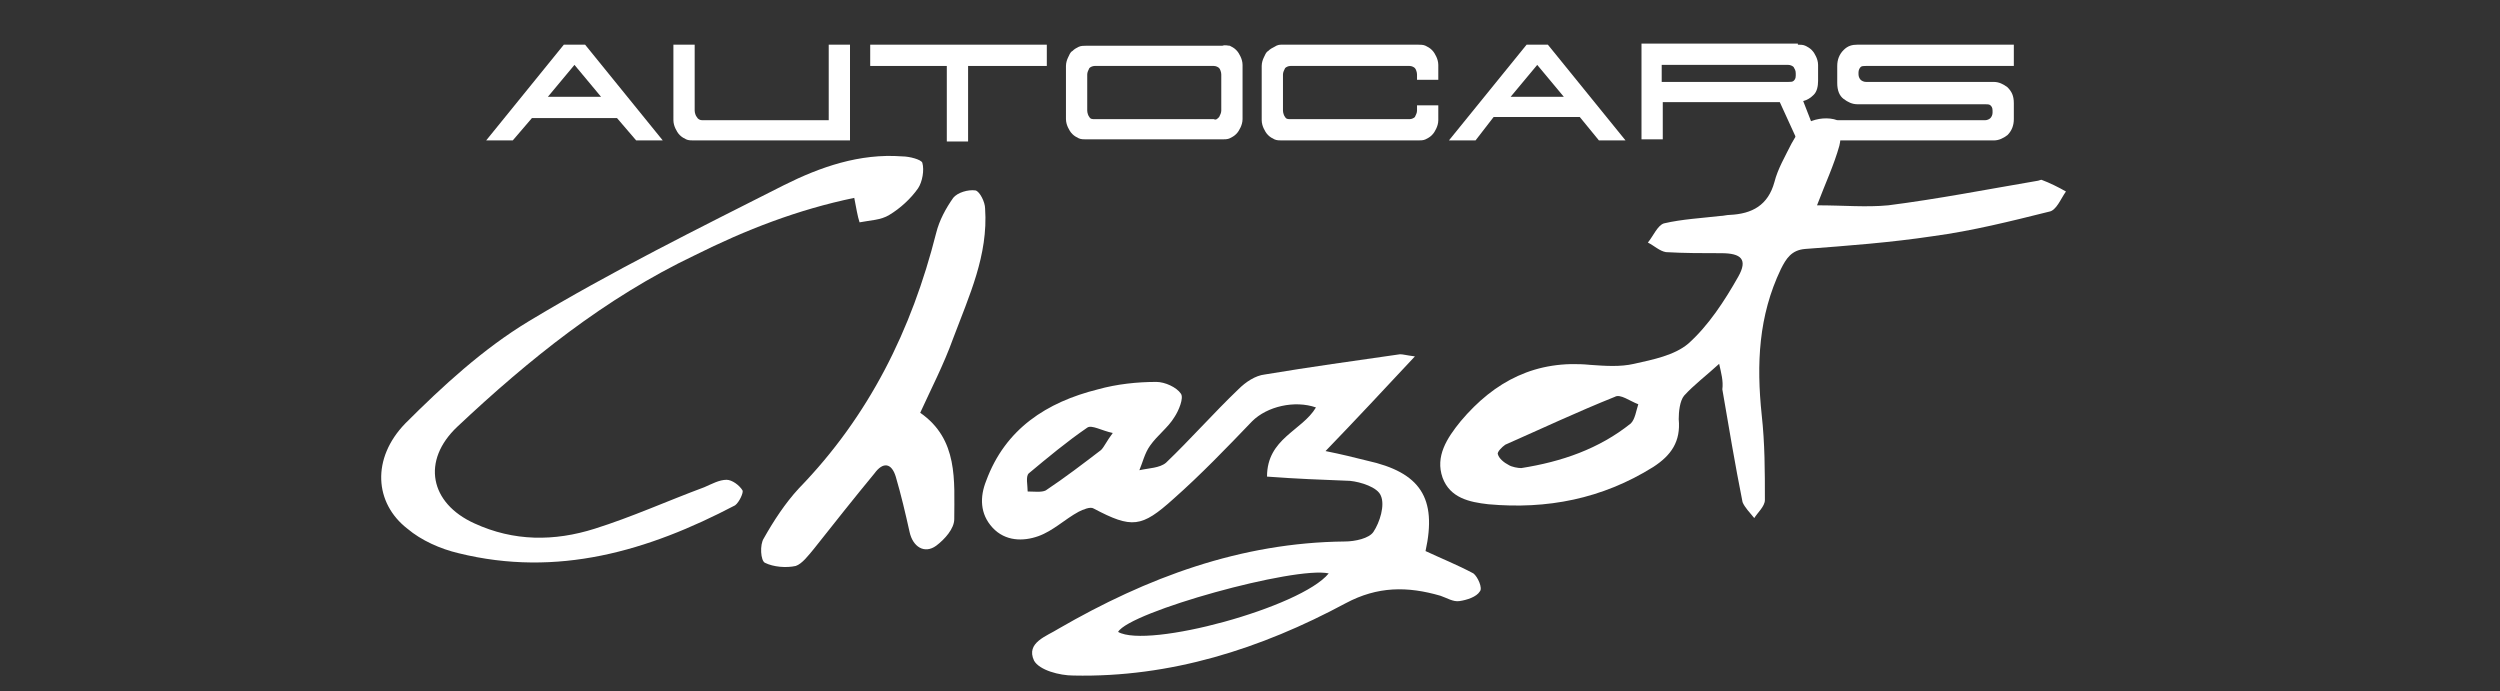
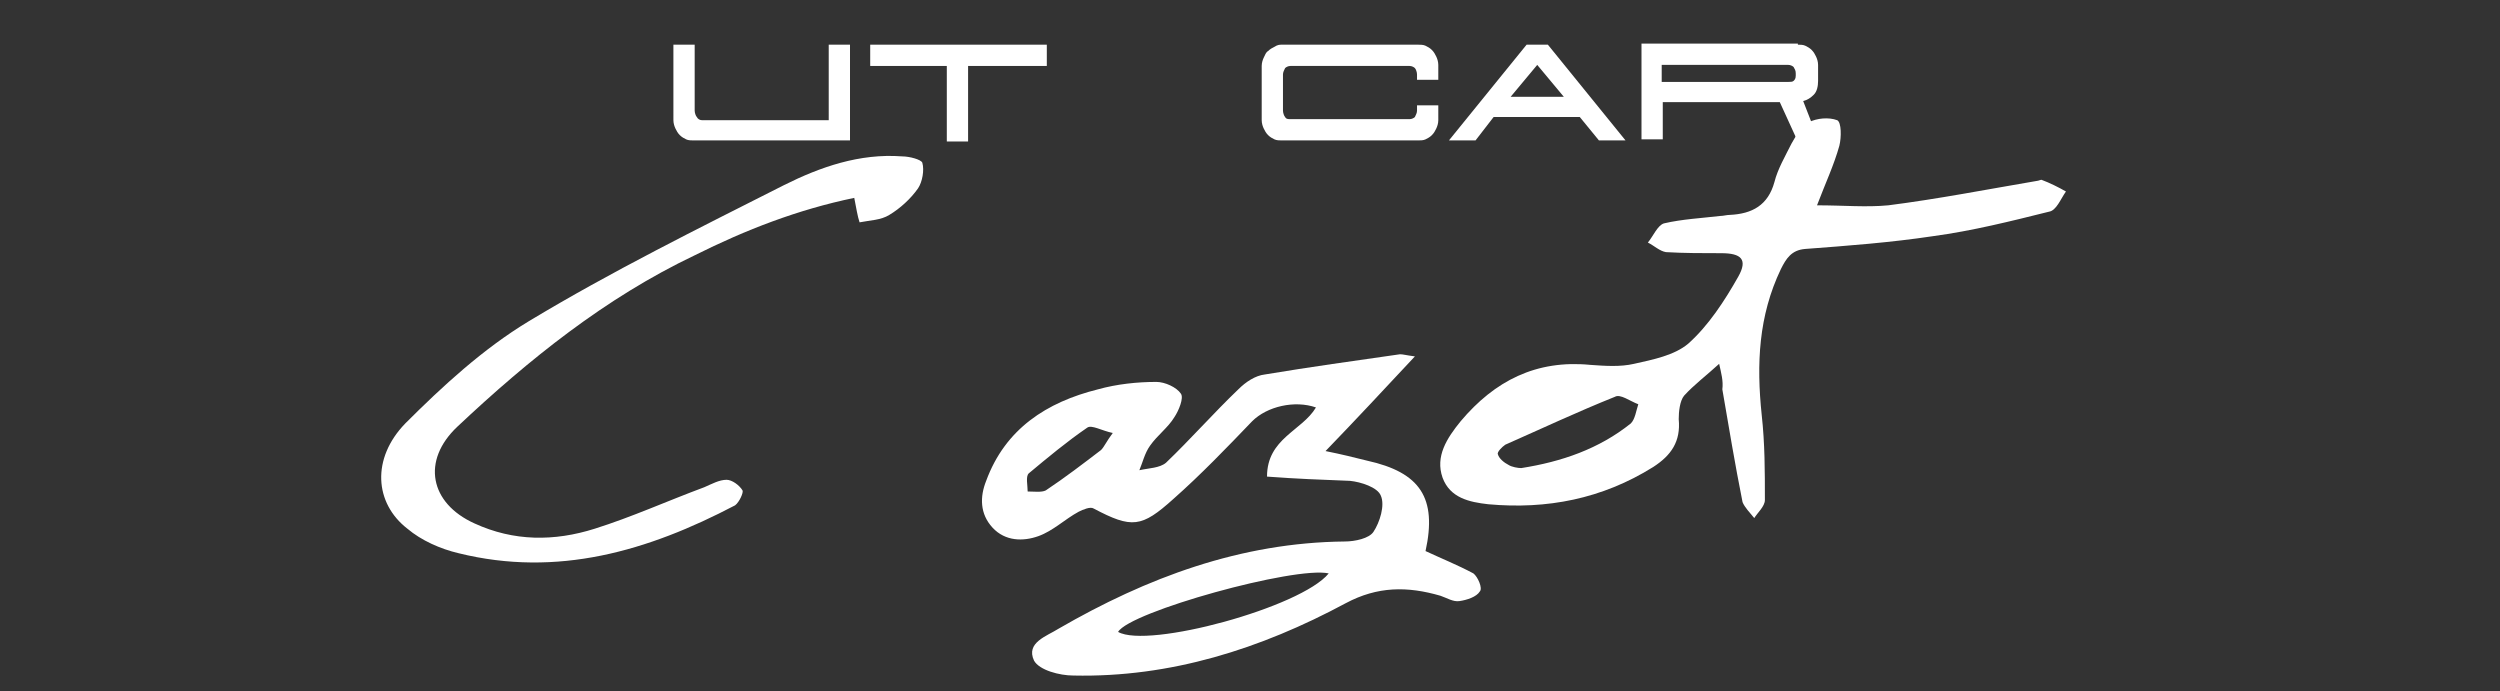
<svg xmlns="http://www.w3.org/2000/svg" id="Calque_1" x="0px" y="0px" viewBox="0 0 235 65" style="enable-background:new 0 0 235 65;" xml:space="preserve">
  <rect x="0" y="0" width="235" height="65" fill="#333333" stroke="none" />
  <style type="text/css">	.st0{fill:#FFFFFF;}</style>
  <g>
    <path class="st0" d="M119.1,44.8c0-3.6,3.3-4.3,4.6-6.5c-2-0.7-4.6-0.1-6,1.3c-2.4,2.5-4.8,5-7.4,7.3c-3,2.7-3.9,2.8-7.5,0.9  c-0.3-0.2-1,0.1-1.4,0.3c-1.3,0.7-2.4,1.8-3.8,2.3c-1.4,0.5-3.1,0.5-4.3-0.8c-1.2-1.3-1.2-2.9-0.6-4.4c1.8-4.9,5.7-7.4,10.5-8.6  c1.8-0.5,3.7-0.7,5.5-0.7c0.8,0,1.9,0.5,2.3,1.1c0.3,0.4-0.2,1.6-0.6,2.2c-0.6,1-1.6,1.7-2.3,2.7c-0.5,0.7-0.7,1.6-1,2.3  c0.9-0.2,1.9-0.2,2.5-0.7c2.3-2.2,4.5-4.7,6.8-6.9c0.7-0.7,1.6-1.3,2.5-1.4c4.2-0.7,8.5-1.3,12.7-1.9c0.3,0,0.6,0.1,1.4,0.2  c-2.9,3.1-5.5,5.9-8.4,8.9c1.5,0.3,2.7,0.6,3.9,0.9c5,1.1,6.6,3.5,5.5,8.5c1.5,0.7,3,1.3,4.5,2.1c0.4,0.3,0.9,1.4,0.6,1.7  c-0.3,0.5-1.2,0.8-1.9,0.9c-0.6,0.1-1.2-0.3-1.8-0.5c-3.1-0.9-5.9-0.9-8.9,0.7c-8,4.3-16.5,7-25.6,6.8c-1.3,0-3.2-0.5-3.7-1.4  c-0.8-1.7,1.2-2.3,2.3-3c8.3-4.8,17.1-8.1,26.9-8.2c1,0,2.3-0.3,2.7-0.9c0.6-0.9,1.1-2.5,0.7-3.4c-0.3-0.8-1.9-1.3-2.9-1.4  C124.3,45.1,121.7,45,119.1,44.8z M124.9,53.9c-3.2-0.7-18.7,3.6-19.8,5.5C107.9,61,122.3,57.1,124.9,53.9z M104.6,40.7  c-1-0.2-2-0.8-2.4-0.5c-1.9,1.3-3.7,2.8-5.5,4.3c-0.3,0.3-0.1,1.1-0.1,1.7c0.6,0,1.3,0.1,1.7-0.1c1.8-1.2,3.5-2.5,5.2-3.8  C103.8,42,104,41.5,104.6,40.7z" />
    <path class="st0" d="M161.6,34.2c-1.2,1.1-2.4,2-3.3,3c-0.4,0.5-0.5,1.5-0.5,2.2c0.2,2.1-0.7,3.4-2.4,4.5c-4.8,3-10,4-15.5,3.5  c-1.8-0.2-3.6-0.6-4.3-2.5c-0.7-2,0.4-3.7,1.7-5.3c3.2-3.8,7.1-5.8,12.2-5.3c1.4,0.1,2.8,0.2,4.1-0.1c1.8-0.4,3.8-0.8,5.1-1.9  c1.9-1.7,3.4-4,4.7-6.3c0.9-1.6,0.3-2.2-1.6-2.2c-1.7,0-3.5,0-5.2-0.1c-0.6-0.1-1.1-0.6-1.7-0.9c0.5-0.6,0.9-1.6,1.5-1.8  c1.7-0.4,3.6-0.5,5.3-0.7c0.3,0,0.6-0.1,0.9-0.1c2.1-0.1,3.6-0.9,4.2-3.1c0.3-1.2,1-2.4,1.6-3.6c0.4-0.7,0.9-1.6,1.6-2  c0.8-0.4,1.9-0.5,2.7-0.2c0.4,0.2,0.4,1.6,0.2,2.4c-0.5,1.8-1.3,3.5-2.1,5.6c2.5,0,4.6,0.2,6.7,0c4.7-0.6,9.3-1.5,14-2.3  c0.1,0,0.3-0.1,0.4-0.1c0.8,0.3,1.6,0.7,2.3,1.1c-0.5,0.7-0.9,1.8-1.6,1.9c-3.6,0.9-7.2,1.8-10.9,2.3c-4,0.6-8,0.9-12,1.2  c-1.3,0.1-1.8,0.9-2.3,1.9c-2.1,4.4-2.3,8.9-1.8,13.7c0.3,2.7,0.3,5.3,0.3,8c0,0.6-0.7,1.2-1,1.7c-0.4-0.5-0.9-1-1.1-1.5  c-0.7-3.5-1.3-7.1-1.9-10.6C162,35.8,161.8,35.1,161.6,34.2z M143,44c3.8-0.6,7.3-1.8,10.3-4.2c0.4-0.4,0.5-1.2,0.7-1.8  c-0.8-0.3-1.7-1-2.2-0.7c-3.5,1.4-6.9,3-10.3,4.5c-0.3,0.2-0.8,0.7-0.7,0.9c0.1,0.4,0.6,0.8,1,1C142.1,43.9,142.7,44,143,44z" />
    <path class="st0" d="M80.3,18.6c-5.3,1.1-10.2,3-15,5.4C56.9,28,49.7,33.8,43,40.1c-3.4,3.2-2.6,7.2,1.6,9.1  c3.7,1.7,7.5,1.7,11.3,0.5c3.5-1.1,6.8-2.6,10.3-3.9c0.7-0.3,1.4-0.7,2.1-0.7c0.5,0,1.2,0.5,1.5,1c0.1,0.2-0.3,1.1-0.7,1.4  c-8.2,4.3-16.7,6.8-26,4.5c-1.7-0.4-3.5-1.2-4.8-2.3c-3.1-2.4-3.4-6.6-0.2-9.9c3.5-3.5,7.3-7,11.6-9.6c7.8-4.7,15.9-8.7,24-12.8  c3.4-1.7,7.1-3,11.1-2.7c0.7,0,1.8,0.3,1.9,0.6c0.2,0.7,0,1.8-0.4,2.4c-0.7,1-1.7,1.9-2.7,2.5c-0.8,0.5-1.8,0.5-2.8,0.7  C80.6,20.3,80.5,19.6,80.3,18.6z" />
-     <path class="st0" d="M86.5,38.8c3.6,2.5,3.2,6.4,3.2,10c0,0.9-0.9,1.9-1.7,2.5c-1.1,0.8-2.2,0.1-2.5-1.3c-0.4-1.8-0.8-3.5-1.3-5.2  c-0.4-1.3-1.2-1.4-2-0.3c-1.9,2.3-3.8,4.7-5.7,7.1c-0.5,0.6-1.1,1.4-1.7,1.6c-0.9,0.2-2.1,0.1-2.9-0.3c-0.4-0.2-0.5-1.7-0.1-2.3  c0.9-1.6,2-3.3,3.3-4.7c6.6-6.8,10.6-14.9,12.9-24c0.3-1.2,0.9-2.3,1.6-3.3c0.4-0.5,1.4-0.8,2.1-0.7c0.4,0.1,0.9,1.1,0.9,1.7  c0.3,4.4-1.5,8.2-3,12.2C88.7,34.3,87.5,36.6,86.5,38.8z" />
  </g>
  <g>
-     <path class="st0" d="M48.2,13.2h-2.5l7.3-9h2l7.3,9h-2.5L58,11.1H50L48.2,13.2z M54,6.1l-2.5,3h5L54,6.1z" />
    <path class="st0" d="M66,11.3h11.9V4.2h2v9H65.2c-0.2,0-0.5,0-0.7-0.1s-0.4-0.2-0.6-0.4c-0.2-0.2-0.3-0.4-0.4-0.6  c-0.1-0.2-0.2-0.5-0.2-0.8V4.2h2v6.2c0,0.2,0.1,0.5,0.2,0.6C65.6,11.2,65.8,11.3,66,11.3z" />
    <path class="st0" d="M81.8,6.2v-2h16.6v2H91v7.1h-2V6.2H81.8z" />
-     <path class="st0" d="M115.6,4.3c0.2,0.1,0.4,0.2,0.6,0.4c0.2,0.2,0.3,0.4,0.4,0.6c0.1,0.2,0.2,0.5,0.2,0.8v5.1  c0,0.3-0.1,0.6-0.2,0.8c-0.1,0.2-0.2,0.4-0.4,0.6c-0.2,0.2-0.4,0.3-0.6,0.4s-0.5,0.1-0.7,0.1h-12.8c-0.2,0-0.5,0-0.7-0.1  s-0.4-0.2-0.6-0.4c-0.2-0.2-0.3-0.4-0.4-0.6c-0.1-0.2-0.2-0.5-0.2-0.8V6.2c0-0.3,0.1-0.6,0.2-0.8s0.2-0.5,0.4-0.6  c0.2-0.2,0.4-0.3,0.6-0.4c0.2-0.1,0.5-0.1,0.7-0.1h12.8C115.2,4.2,115.4,4.3,115.6,4.3z M114.6,11c0.1-0.2,0.2-0.4,0.2-0.6V7  c0-0.2-0.1-0.5-0.2-0.6s-0.3-0.2-0.5-0.2h-11.2c-0.2,0-0.4,0.1-0.5,0.2c-0.1,0.2-0.2,0.4-0.2,0.6v3.4c0,0.2,0.1,0.5,0.2,0.6  c0.1,0.2,0.3,0.2,0.5,0.2h11.2C114.3,11.3,114.4,11.2,114.6,11z" />
    <path class="st0" d="M120.5,4.2h12.8c0.2,0,0.5,0,0.7,0.1c0.2,0.1,0.4,0.2,0.6,0.4c0.2,0.2,0.3,0.4,0.4,0.6  c0.1,0.2,0.2,0.5,0.2,0.8v1.4h-2V7c0-0.2-0.1-0.5-0.2-0.6s-0.3-0.2-0.5-0.2h-11.2c-0.2,0-0.4,0.1-0.5,0.2c-0.1,0.2-0.2,0.4-0.2,0.6  v3.4c0,0.2,0.1,0.5,0.2,0.6c0.1,0.2,0.3,0.2,0.5,0.2h11.2c0.2,0,0.4-0.1,0.5-0.2c0.1-0.2,0.2-0.4,0.2-0.6V9.9h2v1.4  c0,0.3-0.1,0.6-0.2,0.8c-0.1,0.2-0.2,0.4-0.4,0.6c-0.2,0.2-0.4,0.3-0.6,0.4s-0.5,0.1-0.7,0.1h-12.8c-0.2,0-0.5,0-0.7-0.1  s-0.4-0.2-0.6-0.4c-0.2-0.2-0.3-0.4-0.4-0.6c-0.1-0.2-0.2-0.5-0.2-0.8V6.2c0-0.3,0.1-0.6,0.2-0.8s0.2-0.5,0.4-0.6  c0.2-0.2,0.4-0.3,0.6-0.4C120.1,4.2,120.3,4.2,120.5,4.2z" />
    <path class="st0" d="M138.7,13.2h-2.5l7.3-9h2l7.3,9h-2.5l-1.8-2.2h-8.1L138.7,13.2z M144.5,6.1l-2.5,3h5L144.5,6.1z" />
    <path class="st0" d="M169,4.2c0.2,0,0.5,0,0.7,0.1c0.2,0.1,0.4,0.2,0.6,0.4c0.2,0.2,0.3,0.4,0.4,0.6s0.2,0.5,0.2,0.8v1.5  c0,0.5-0.1,1-0.4,1.3c-0.3,0.3-0.6,0.5-1,0.6l1.4,3.6h-2l-1.6-3.5h-11v3.5h-2v-9H169z M156.2,6.2v1.5h11.9c0.2,0,0.4,0,0.5-0.1  c0.1-0.1,0.2-0.2,0.2-0.5V6.9c0-0.3-0.1-0.4-0.2-0.6c-0.1-0.1-0.3-0.2-0.5-0.2H156.2z" />
-     <path class="st0" d="M172.7,11.3h13.9c0.2,0,0.4-0.1,0.5-0.2s0.2-0.3,0.2-0.5v-0.2c0-0.3-0.1-0.4-0.2-0.5c-0.1-0.1-0.3-0.1-0.5-0.1  h-12c-0.5,0-0.9-0.2-1.3-0.5s-0.6-0.8-0.6-1.5V6.2c0-0.6,0.2-1.1,0.6-1.5s0.8-0.5,1.3-0.5h14.7v2h-13.9c-0.2,0-0.4,0-0.5,0.1  s-0.2,0.3-0.2,0.5V7c0,0.2,0.1,0.4,0.2,0.5s0.3,0.2,0.5,0.2h12c0.5,0,0.9,0.2,1.3,0.5c0.4,0.4,0.6,0.8,0.6,1.5v1.5  c0,0.6-0.2,1.1-0.6,1.5c-0.4,0.3-0.8,0.5-1.3,0.5h-14.7V11.3z" />
  </g>
</svg>